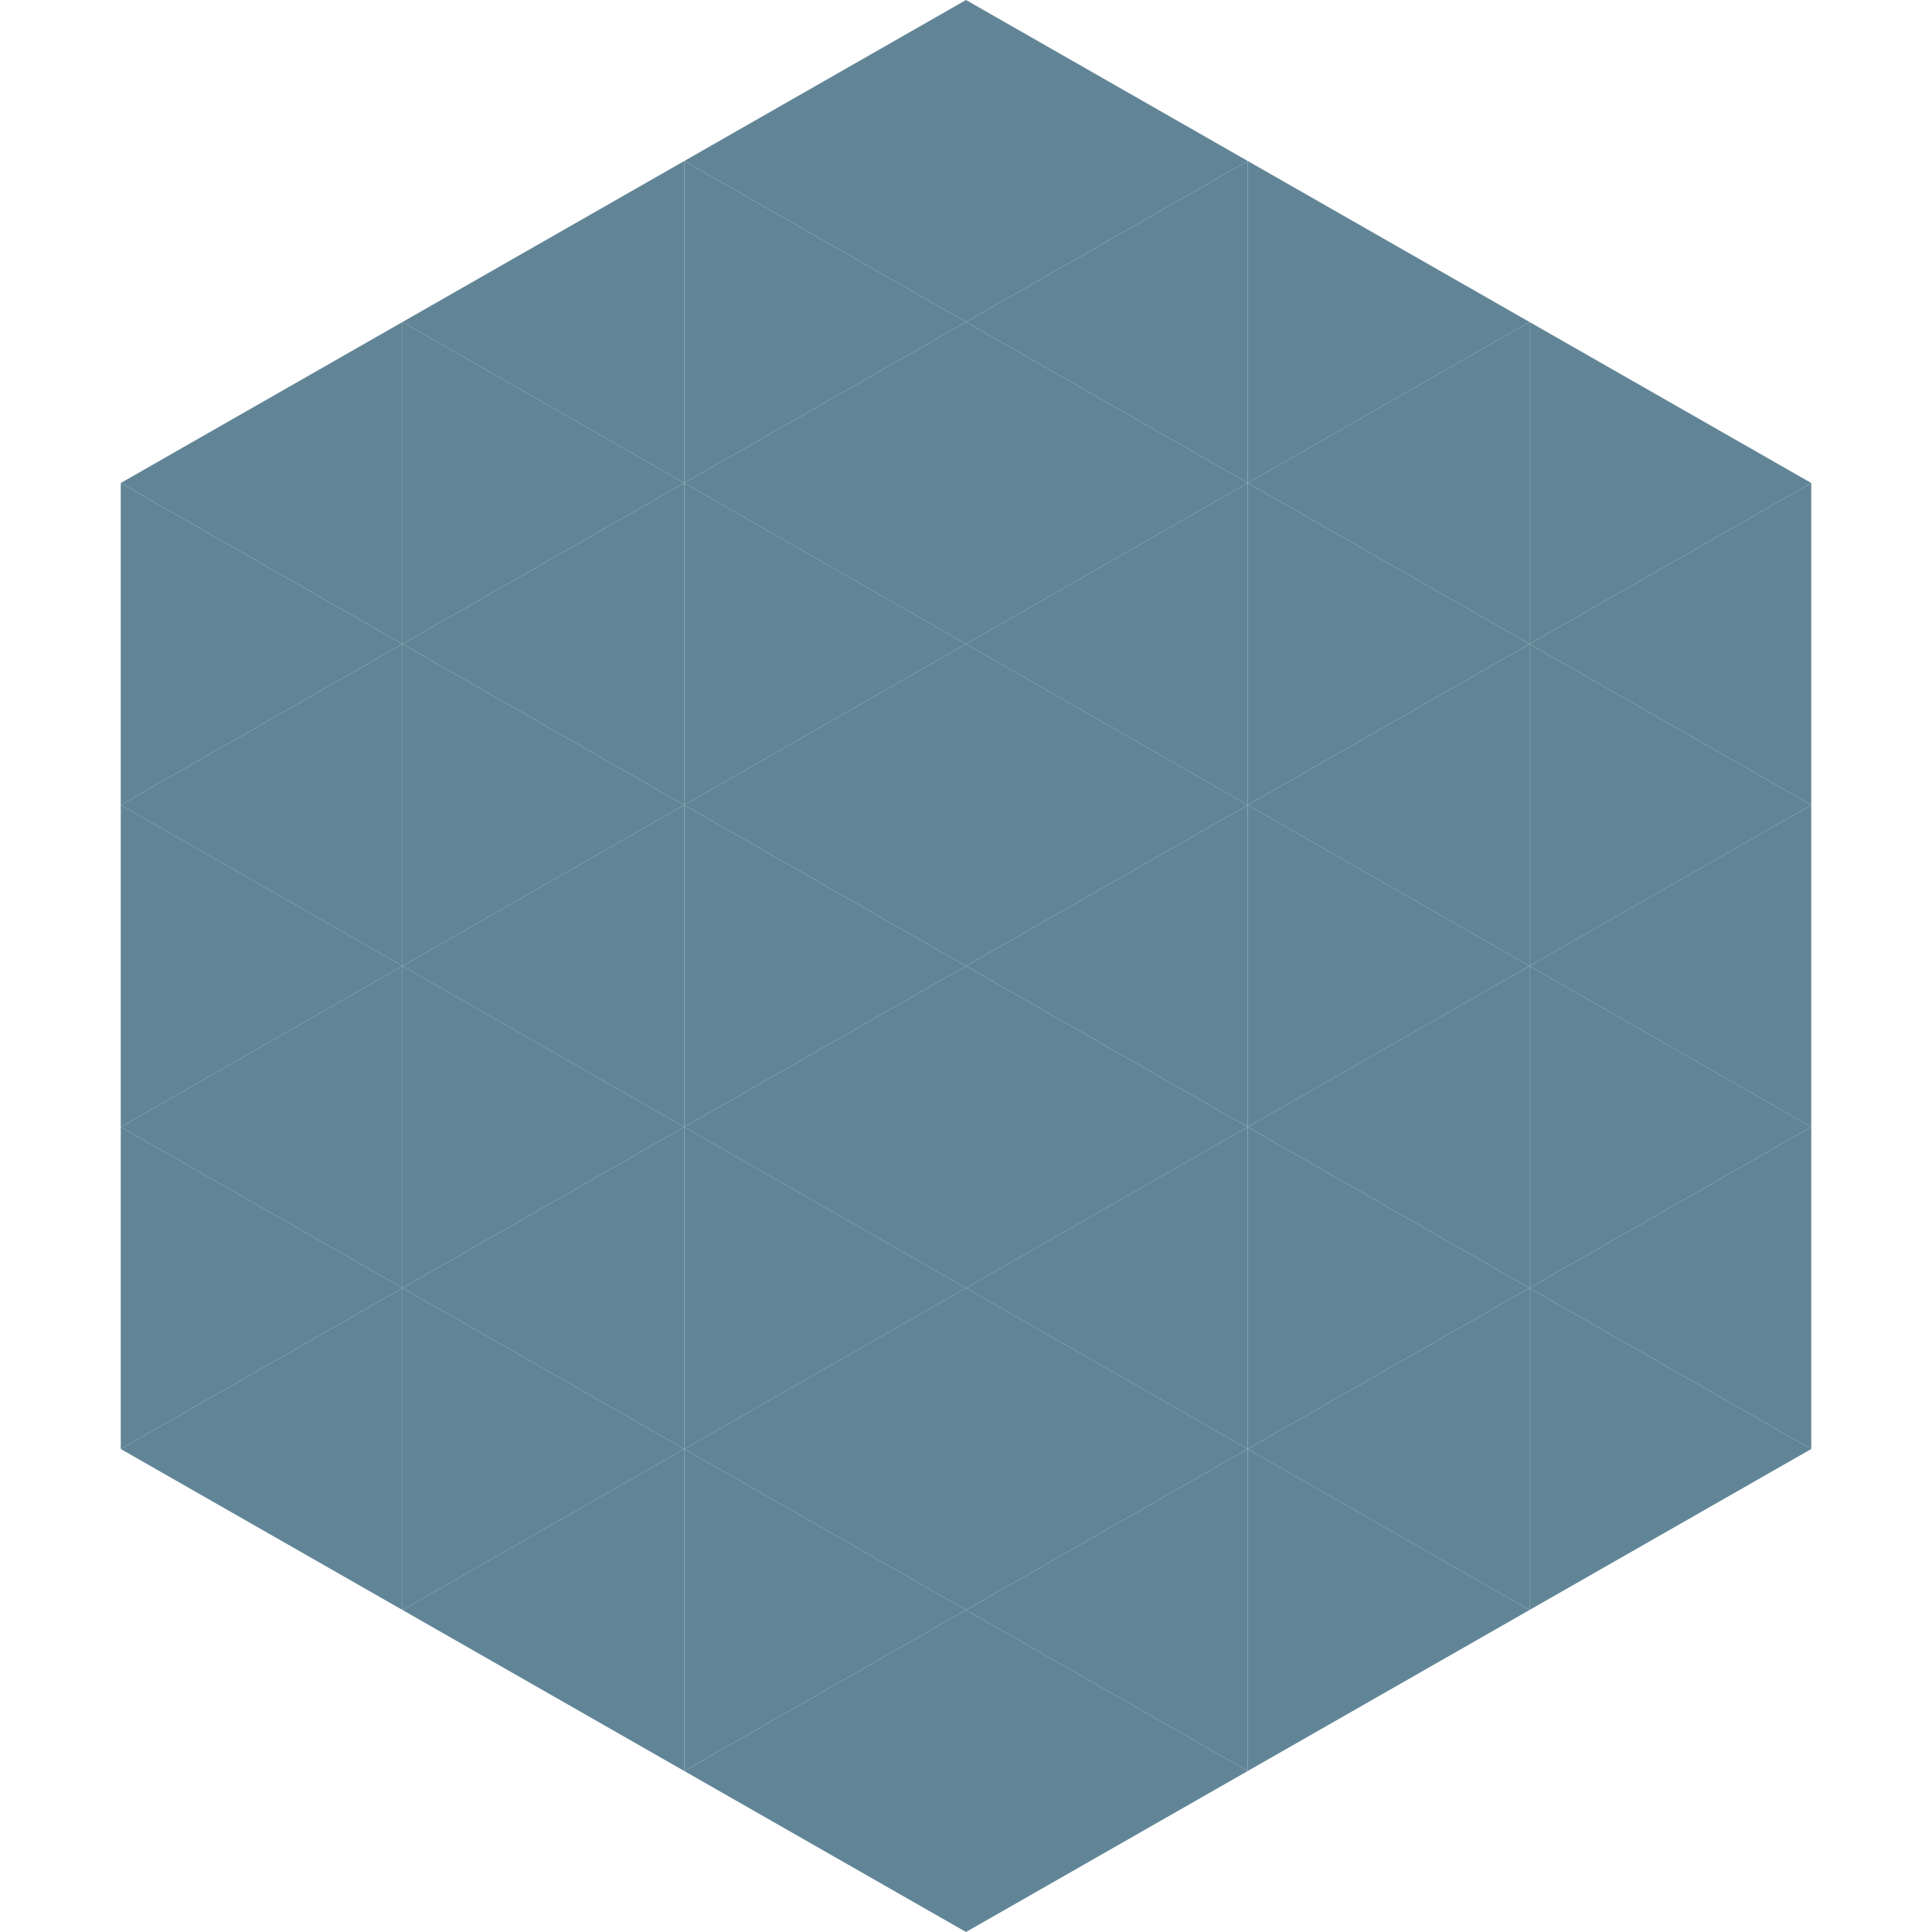
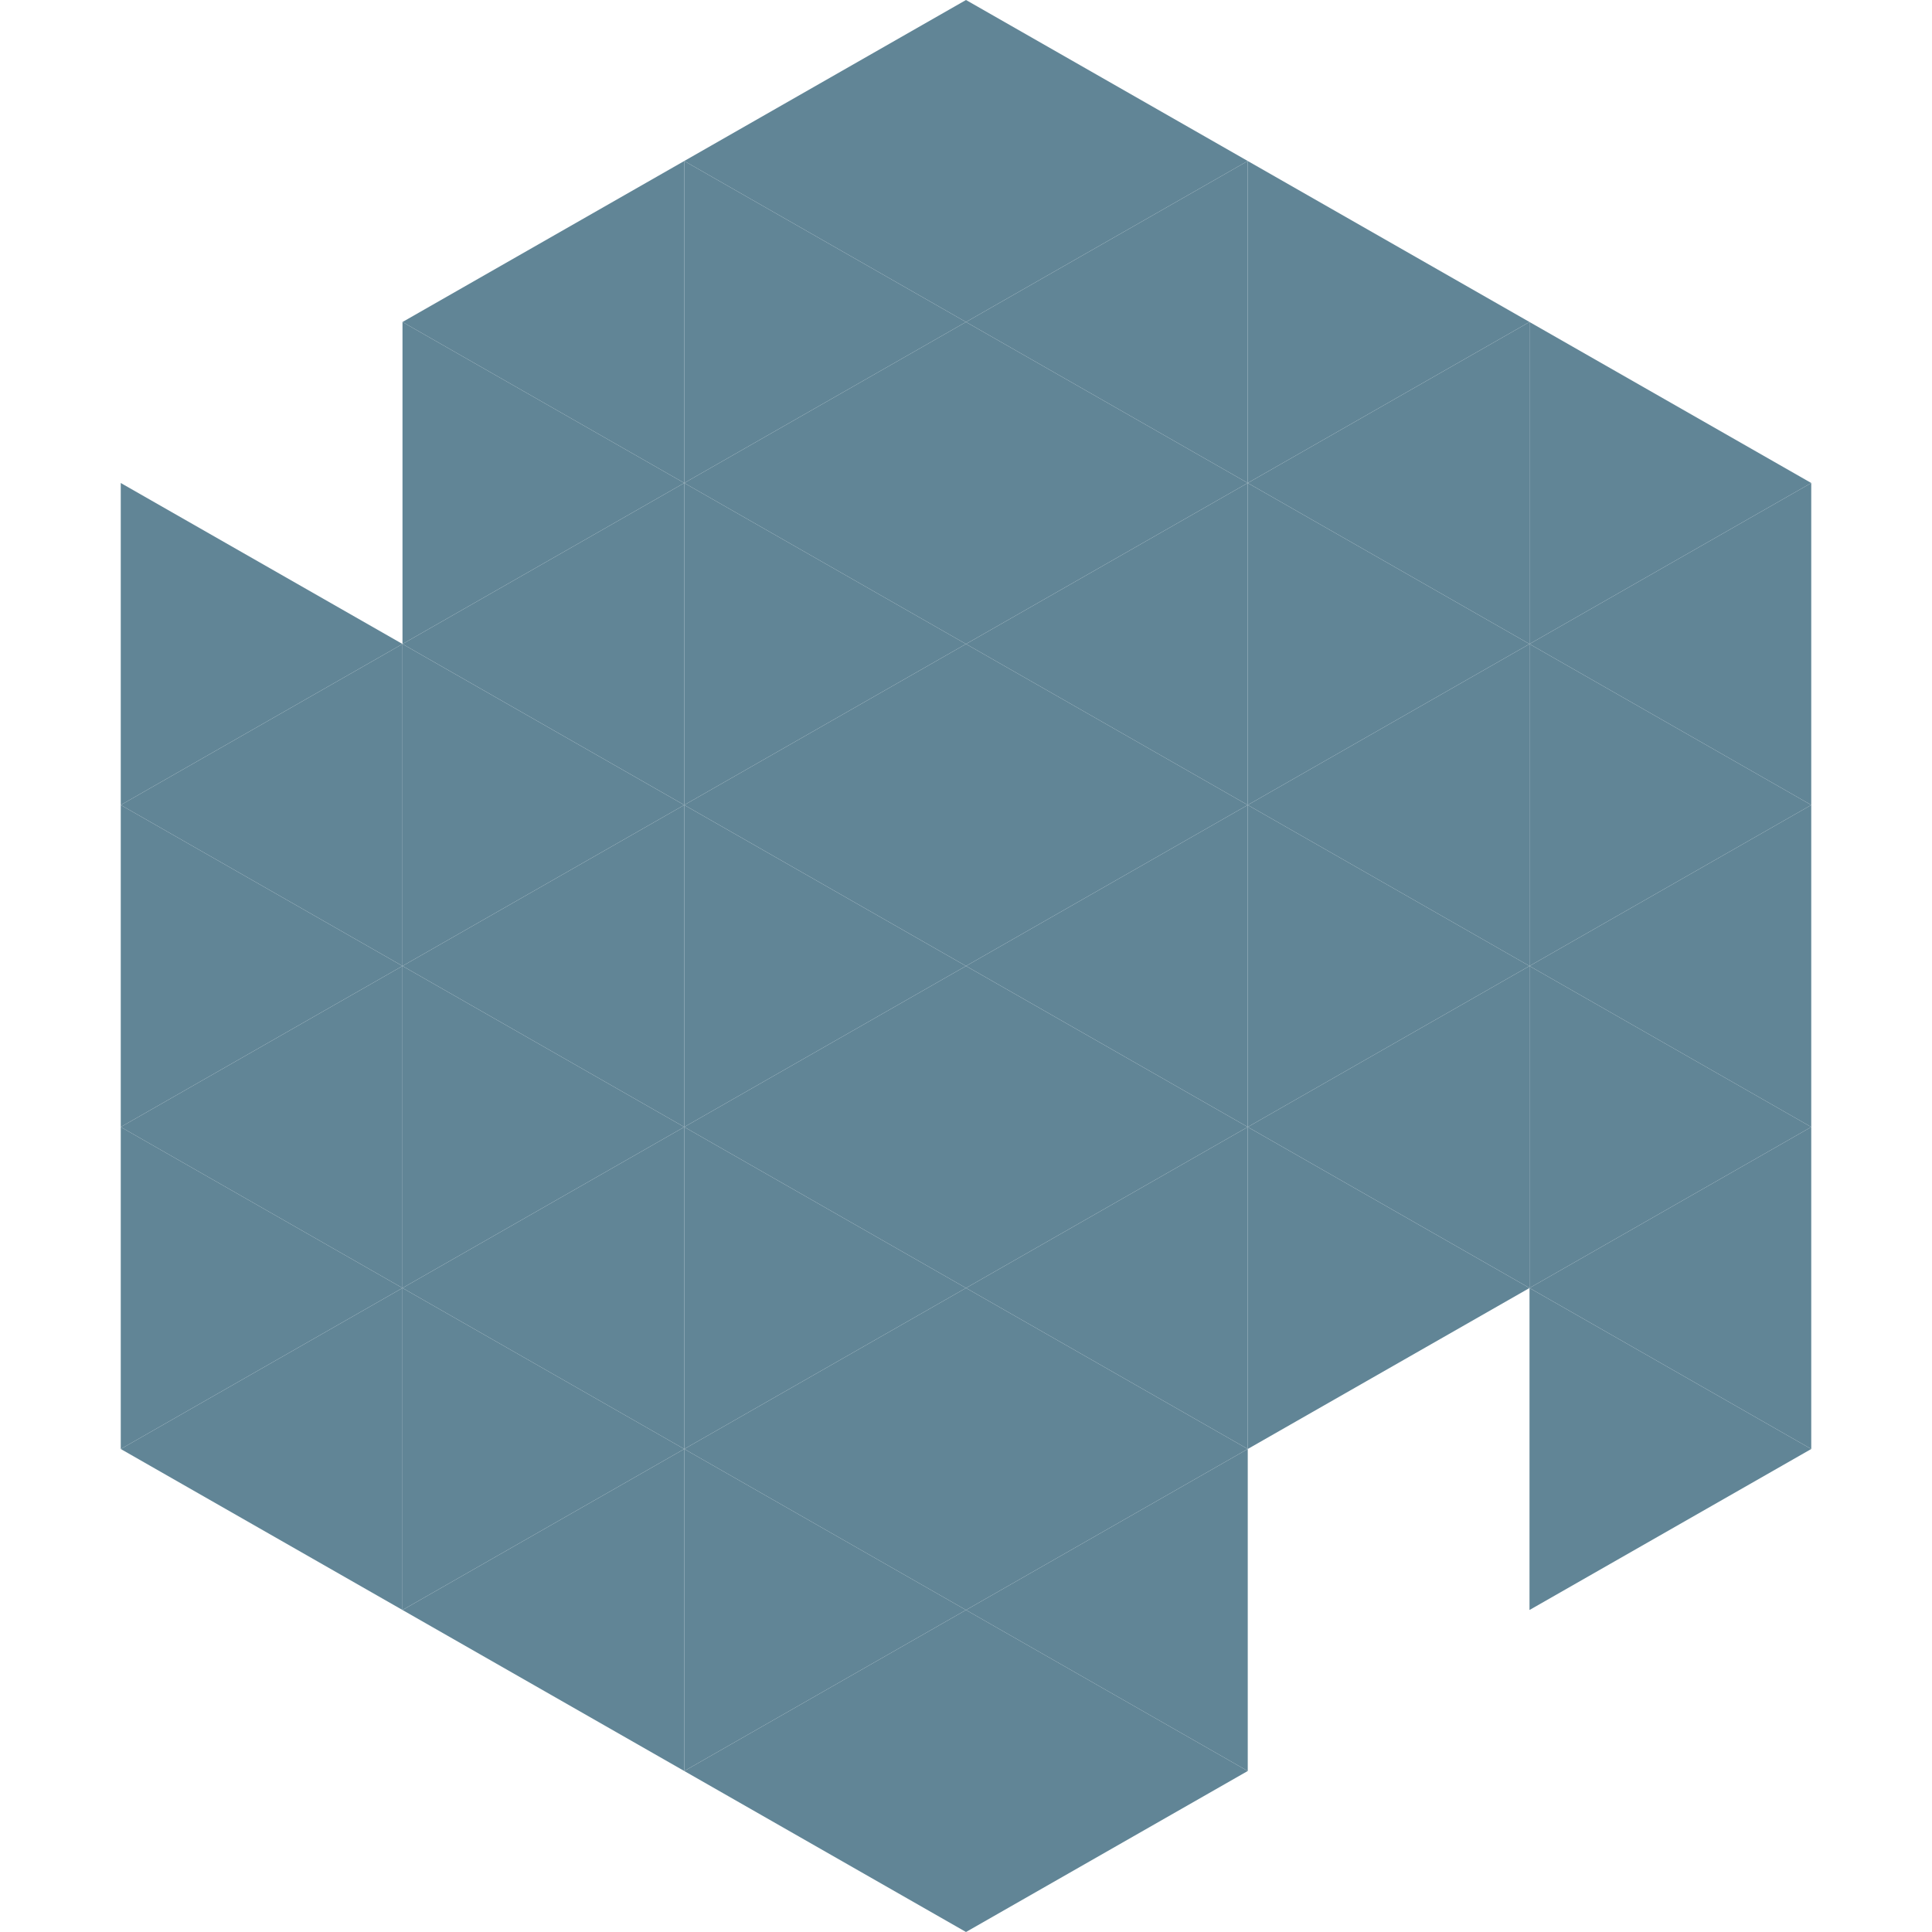
<svg xmlns="http://www.w3.org/2000/svg" width="240" height="240">
-   <polygon points="50,40 15,60 50,80" style="fill:rgb(97,133,150)" />
  <polygon points="190,40 225,60 190,80" style="fill:rgb(97,133,150)" />
  <polygon points="15,60 50,80 15,100" style="fill:rgb(97,133,150)" />
  <polygon points="225,60 190,80 225,100" style="fill:rgb(97,133,150)" />
  <polygon points="50,80 15,100 50,120" style="fill:rgb(97,133,150)" />
  <polygon points="190,80 225,100 190,120" style="fill:rgb(97,133,150)" />
  <polygon points="15,100 50,120 15,140" style="fill:rgb(97,133,150)" />
  <polygon points="225,100 190,120 225,140" style="fill:rgb(97,133,150)" />
  <polygon points="50,120 15,140 50,160" style="fill:rgb(97,133,150)" />
  <polygon points="190,120 225,140 190,160" style="fill:rgb(97,133,150)" />
  <polygon points="15,140 50,160 15,180" style="fill:rgb(97,133,150)" />
  <polygon points="225,140 190,160 225,180" style="fill:rgb(97,133,150)" />
  <polygon points="50,160 15,180 50,200" style="fill:rgb(97,133,150)" />
  <polygon points="190,160 225,180 190,200" style="fill:rgb(97,133,150)" />
  <polygon points="15,180 50,200 15,220" style="fill:rgb(255,255,255); fill-opacity:0" />
  <polygon points="225,180 190,200 225,220" style="fill:rgb(255,255,255); fill-opacity:0" />
  <polygon points="50,0 85,20 50,40" style="fill:rgb(255,255,255); fill-opacity:0" />
  <polygon points="190,0 155,20 190,40" style="fill:rgb(255,255,255); fill-opacity:0" />
  <polygon points="85,20 50,40 85,60" style="fill:rgb(97,133,150)" />
  <polygon points="155,20 190,40 155,60" style="fill:rgb(97,133,150)" />
  <polygon points="50,40 85,60 50,80" style="fill:rgb(97,133,150)" />
  <polygon points="190,40 155,60 190,80" style="fill:rgb(97,133,150)" />
  <polygon points="85,60 50,80 85,100" style="fill:rgb(97,133,150)" />
  <polygon points="155,60 190,80 155,100" style="fill:rgb(97,133,150)" />
  <polygon points="50,80 85,100 50,120" style="fill:rgb(97,133,150)" />
  <polygon points="190,80 155,100 190,120" style="fill:rgb(97,133,150)" />
  <polygon points="85,100 50,120 85,140" style="fill:rgb(97,133,150)" />
  <polygon points="155,100 190,120 155,140" style="fill:rgb(97,133,150)" />
  <polygon points="50,120 85,140 50,160" style="fill:rgb(97,133,150)" />
  <polygon points="190,120 155,140 190,160" style="fill:rgb(97,133,150)" />
  <polygon points="85,140 50,160 85,180" style="fill:rgb(97,133,150)" />
  <polygon points="155,140 190,160 155,180" style="fill:rgb(97,133,150)" />
  <polygon points="50,160 85,180 50,200" style="fill:rgb(97,133,150)" />
-   <polygon points="190,160 155,180 190,200" style="fill:rgb(97,133,150)" />
  <polygon points="85,180 50,200 85,220" style="fill:rgb(97,133,150)" />
-   <polygon points="155,180 190,200 155,220" style="fill:rgb(97,133,150)" />
  <polygon points="120,0 85,20 120,40" style="fill:rgb(97,133,150)" />
  <polygon points="120,0 155,20 120,40" style="fill:rgb(97,133,150)" />
  <polygon points="85,20 120,40 85,60" style="fill:rgb(97,133,150)" />
  <polygon points="155,20 120,40 155,60" style="fill:rgb(97,133,150)" />
  <polygon points="120,40 85,60 120,80" style="fill:rgb(97,133,150)" />
  <polygon points="120,40 155,60 120,80" style="fill:rgb(97,133,150)" />
  <polygon points="85,60 120,80 85,100" style="fill:rgb(97,133,150)" />
  <polygon points="155,60 120,80 155,100" style="fill:rgb(97,133,150)" />
  <polygon points="120,80 85,100 120,120" style="fill:rgb(97,133,150)" />
  <polygon points="120,80 155,100 120,120" style="fill:rgb(97,133,150)" />
  <polygon points="85,100 120,120 85,140" style="fill:rgb(97,133,150)" />
  <polygon points="155,100 120,120 155,140" style="fill:rgb(97,133,150)" />
  <polygon points="120,120 85,140 120,160" style="fill:rgb(97,133,150)" />
  <polygon points="120,120 155,140 120,160" style="fill:rgb(97,133,150)" />
  <polygon points="85,140 120,160 85,180" style="fill:rgb(97,133,150)" />
  <polygon points="155,140 120,160 155,180" style="fill:rgb(97,133,150)" />
  <polygon points="120,160 85,180 120,200" style="fill:rgb(97,133,150)" />
  <polygon points="120,160 155,180 120,200" style="fill:rgb(97,133,150)" />
  <polygon points="85,180 120,200 85,220" style="fill:rgb(97,133,150)" />
  <polygon points="155,180 120,200 155,220" style="fill:rgb(97,133,150)" />
  <polygon points="120,200 85,220 120,240" style="fill:rgb(97,133,150)" />
  <polygon points="120,200 155,220 120,240" style="fill:rgb(97,133,150)" />
  <polygon points="85,220 120,240 85,260" style="fill:rgb(255,255,255); fill-opacity:0" />
  <polygon points="155,220 120,240 155,260" style="fill:rgb(255,255,255); fill-opacity:0" />
</svg>